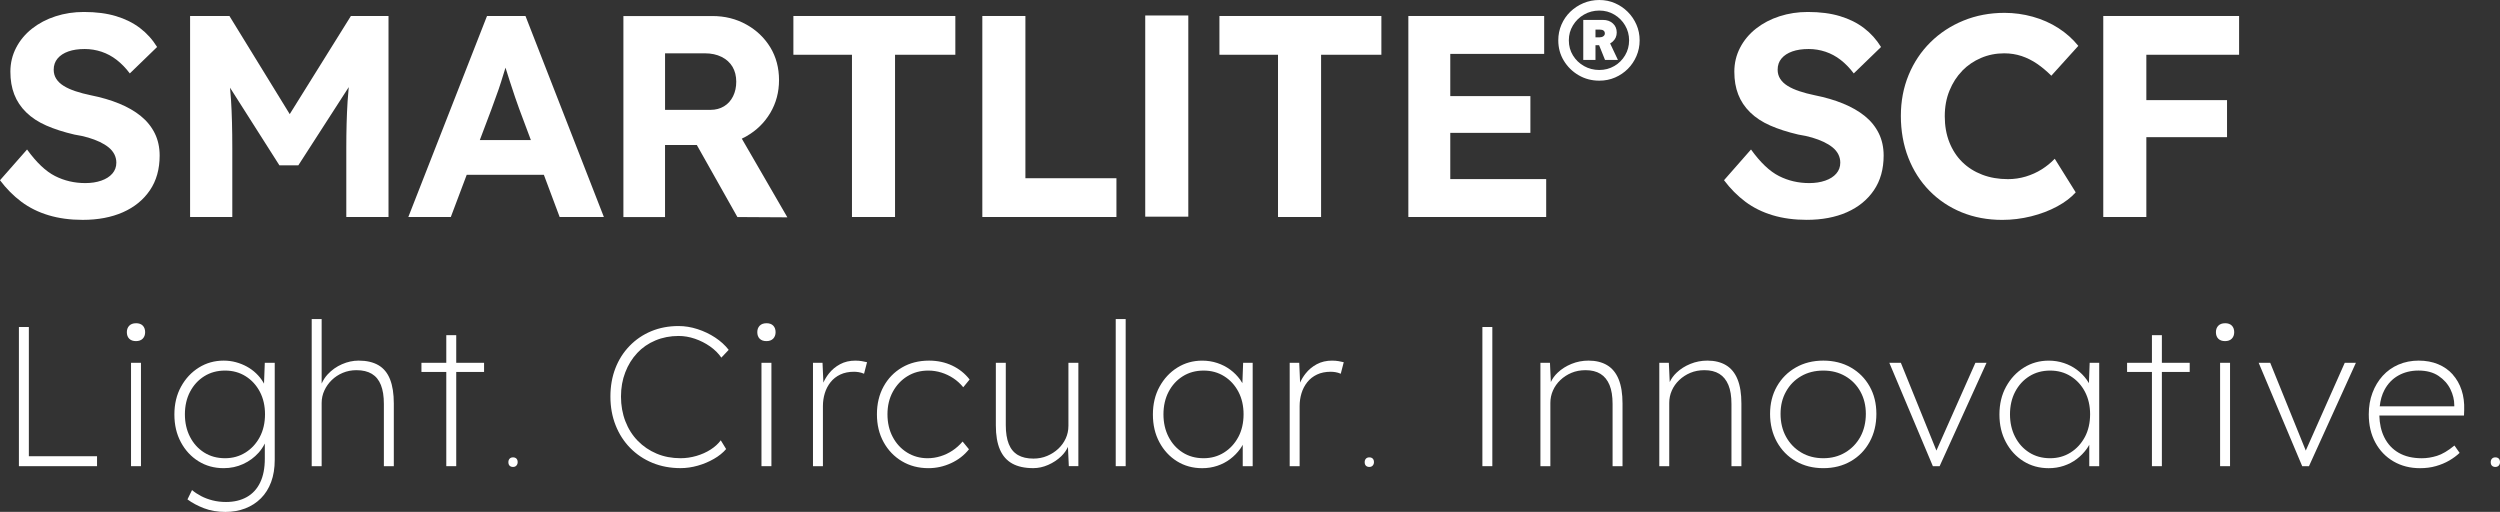
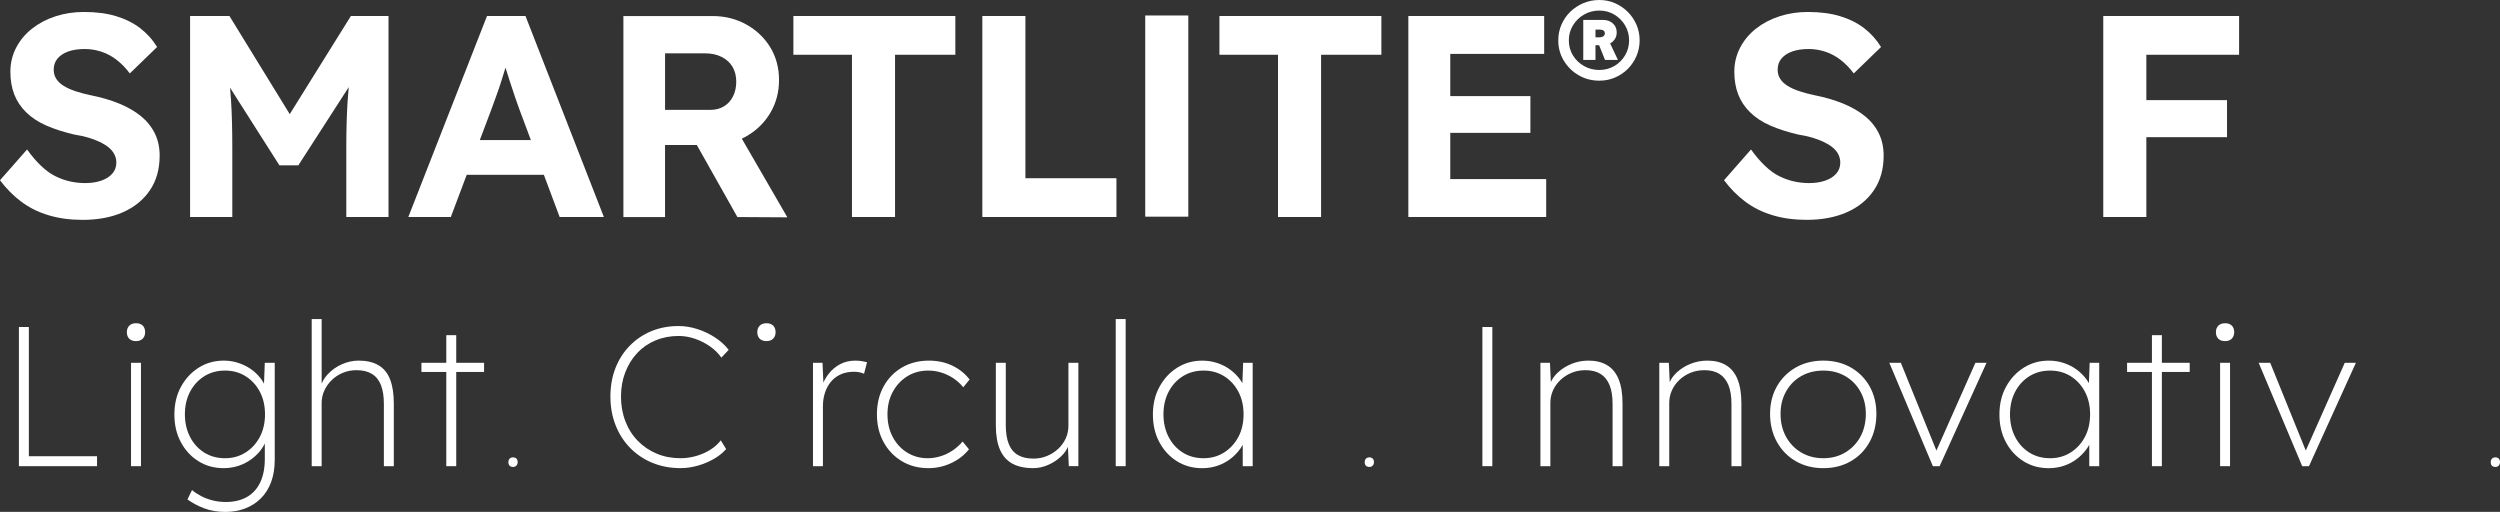
<svg xmlns="http://www.w3.org/2000/svg" id="Ebene_2" data-name="Ebene 2" viewBox="0 0 1131.82 231.75">
  <rect x="0" y="0" width="1131.82" height="231.75" fill="#333333" stroke="none" />
  <defs>
    <style>
      .cls-1 {
        fill: #fff;
      }
    </style>
  </defs>
  <g id="Ebene_1-2" data-name="Ebene 1">
    <g>
      <path class="cls-1" d="M63.76,52.54c-2.73-2.21-6-4.09-9.81-5.65-3.81-1.56-8.11-2.82-12.87-3.77-2.51-.52-4.81-1.12-6.89-1.82-2.08-.69-3.86-1.49-5.33-2.4-1.47-.91-2.6-1.97-3.38-3.19-.78-1.21-1.17-2.6-1.17-4.16,0-1.99.59-3.68,1.76-5.07,1.17-1.39,2.79-2.45,4.88-3.19,2.08-.74,4.55-1.1,7.41-1.1,2.6,0,5.13.41,7.6,1.23,2.47.83,4.76,2.06,6.89,3.71,2.12,1.65,4.1,3.68,5.92,6.11l12.35-11.96c-2.08-3.38-4.66-6.24-7.74-8.58-3.08-2.34-6.69-4.14-10.85-5.39-4.16-1.26-9.02-1.89-14.56-1.89-4.51,0-8.78.65-12.8,1.95-4.03,1.3-7.58,3.17-10.66,5.59-3.08,2.43-5.48,5.31-7.21,8.65-1.73,3.34-2.6,6.96-2.6,10.85s.58,7.24,1.75,10.27c1.17,3.03,2.97,5.74,5.4,8.12,2.42,2.38,5.46,4.38,9.1,5.98,3.64,1.6,7.88,2.97,12.74,4.1,2.25.35,4.33.8,6.24,1.36,1.91.57,3.64,1.21,5.2,1.95,1.56.74,2.9,1.56,4.03,2.47,1.13.91,1.99,1.95,2.6,3.12.6,1.17.91,2.45.91,3.83,0,1.91-.61,3.55-1.82,4.94-1.21,1.39-2.88,2.45-5,3.18-2.12.74-4.53,1.11-7.21,1.11-4.94,0-9.51-1.06-13.71-3.19-4.21-2.12-8.43-6.13-12.68-12.02L0,81.6c2.86,3.81,6.09,7.06,9.68,9.75,3.6,2.69,7.71,4.72,12.35,6.11,4.64,1.39,9.77,2.08,15.41,2.08,6.93,0,13-1.15,18.2-3.44,5.2-2.3,9.27-5.61,12.22-9.95,2.95-4.33,4.42-9.58,4.42-15.73,0-3.72-.74-7.08-2.21-10.07-1.48-2.99-3.58-5.59-6.31-7.8Z" />
      <path class="cls-1" d="M131.17,51.67L103.87,7.24h-17.81v91h19.11v-31.2c0-8.41-.19-15.67-.58-21.77-.12-1.87-.27-3.72-.45-5.57l22.35,35.14h8.58l22.82-35.4c-.21,2.18-.39,4.35-.53,6.54-.39,6.24-.58,13.26-.58,21.06v31.2h19.11V7.24h-17.03l-27.69,44.43Z" />
      <path class="cls-1" d="M220.48,7.24l-35.62,91h19.24l7.2-19.11h34.92l7.15,19.11h20.02L237.9,7.24h-17.42ZM217.23,63.4l5.2-13.78c.69-1.99,1.43-4.03,2.21-6.11.78-2.08,1.52-4.22,2.21-6.43.69-2.19,1.35-4.34,2-6.45.64,2.04,1.32,4.16,2.03,6.39.78,2.43,1.54,4.73,2.28,6.89.74,2.17,1.37,3.94,1.88,5.33l5.3,14.17h-23.1Z" />
      <path class="cls-1" d="M337.87,61.71c4.59-2.6,8.21-6.13,10.86-10.59,2.64-4.46,3.96-9.42,3.96-14.88s-1.32-10.49-3.96-14.82c-2.65-4.33-6.26-7.78-10.86-10.33-4.59-2.56-9.71-3.83-15.34-3.83h-40.3v91h18.85v-32.63h14.38l18.38,32.63,22.62.13-20.62-35.62c.69-.32,1.37-.66,2.03-1.04ZM301.08,24.14h18.07c2.86,0,5.37.54,7.54,1.62,2.16,1.08,3.81,2.58,4.94,4.48,1.12,1.91,1.69,4.16,1.69,6.76,0,2.43-.48,4.62-1.43,6.57-.96,1.95-2.32,3.47-4.09,4.55-1.78,1.08-3.83,1.62-6.17,1.62h-20.54v-25.61Z" />
      <polygon class="cls-1" points="359.19 24.79 385.71 24.79 385.71 98.24 405.21 98.24 405.21 24.79 432.51 24.79 432.51 7.24 359.19 7.24 359.19 24.79" />
      <polygon class="cls-1" points="464.23 7.24 444.73 7.24 444.73 98.24 505.44 98.24 505.44 80.69 464.23 80.69 464.23 7.24" />
      <rect class="cls-1" x="518.48" y="7.01" width="19.5" height="91.08" />
      <polygon class="cls-1" points="552.07 24.79 578.59 24.79 578.59 98.24 598.09 98.24 598.09 24.79 625.39 24.79 625.39 7.24 552.07 7.24 552.07 24.79" />
      <polygon class="cls-1" points="656.58 60.15 692.85 60.15 692.85 43.51 656.58 43.51 656.58 24.4 699.09 24.4 699.09 7.24 637.6 7.24 637.6 98.24 700 98.24 700 81.08 656.58 81.08 656.58 60.15" />
      <path class="cls-1" d="M736.94,5.38c-1.67-1.67-3.6-2.98-5.8-3.94-2.2-.96-4.56-1.44-7.09-1.44s-4.99.48-7.24,1.44c-2.25.96-4.22,2.26-5.91,3.9-1.69,1.64-3.02,3.58-3.98,5.8-.96,2.22-1.44,4.6-1.44,7.12,0,3.39.83,6.46,2.5,9.21s3.9,4.95,6.71,6.59c2.8,1.64,5.92,2.46,9.36,2.46,2.58,0,4.96-.48,7.16-1.44,2.2-.96,4.12-2.26,5.76-3.9,1.64-1.64,2.94-3.57,3.9-5.8.96-2.22,1.44-4.6,1.44-7.12s-.48-4.89-1.44-7.09c-.96-2.2-2.27-4.13-3.94-5.8ZM735.72,25.05c-1.21,2.05-2.84,3.66-4.89,4.85-2.05,1.19-4.31,1.78-6.78,1.78s-4.84-.59-6.93-1.78c-2.1-1.19-3.76-2.79-5-4.81-1.24-2.02-1.86-4.29-1.86-6.82s.62-4.74,1.86-6.78c1.24-2.05,2.9-3.68,5-4.89,2.1-1.21,4.41-1.82,6.93-1.82s4.74.61,6.78,1.82c2.05,1.21,3.68,2.84,4.89,4.89,1.21,2.05,1.82,4.31,1.82,6.78s-.61,4.74-1.82,6.78Z" />
      <path class="cls-1" d="M730.12,18.83c1.21-1.09,1.82-2.46,1.82-4.13s-.58-3.03-1.74-4.09c-1.16-1.06-2.65-1.59-4.47-1.59h-8.94v18.11h5.53v-6.67h1.64l2.68,6.67h5.84l-3.53-7.48c.41-.23.81-.49,1.18-.82ZM725.99,13.87c.38.3.57.73.57,1.29,0,.51-.23.92-.68,1.25-.46.33-1.01.49-1.67.49h-1.89v-3.49h2.05c.71,0,1.25.15,1.63.46Z" />
      <path class="cls-1" d="M844.25,52.54c-2.73-2.21-6-4.09-9.82-5.65-3.81-1.56-8.1-2.82-12.87-3.77-2.52-.52-4.81-1.12-6.89-1.82-2.08-.69-3.86-1.49-5.33-2.4-1.47-.91-2.6-1.97-3.38-3.19-.78-1.21-1.17-2.6-1.17-4.16,0-1.99.58-3.68,1.75-5.07,1.17-1.39,2.79-2.45,4.88-3.19,2.08-.74,4.55-1.1,7.41-1.1,2.6,0,5.13.41,7.61,1.23,2.47.83,4.76,2.06,6.89,3.71,2.12,1.65,4.09,3.68,5.92,6.11l12.35-11.96c-2.08-3.38-4.66-6.24-7.73-8.58-3.08-2.34-6.7-4.14-10.86-5.39-4.16-1.26-9.01-1.89-14.56-1.89-4.51,0-8.77.65-12.8,1.95-4.03,1.3-7.58,3.17-10.66,5.59-3.08,2.43-5.48,5.31-7.21,8.65-1.73,3.34-2.6,6.96-2.6,10.85s.58,7.24,1.75,10.27c1.17,3.03,2.97,5.74,5.4,8.12,2.42,2.38,5.46,4.38,9.1,5.98,3.64,1.6,7.88,2.97,12.74,4.1,2.25.35,4.33.8,6.24,1.36,1.9.57,3.64,1.21,5.2,1.95,1.56.74,2.9,1.56,4.03,2.47,1.13.91,1.99,1.95,2.6,3.12.6,1.17.91,2.45.91,3.83,0,1.91-.61,3.55-1.82,4.94-1.21,1.39-2.88,2.45-5.01,3.18-2.12.74-4.53,1.11-7.21,1.11-4.94,0-9.51-1.06-13.71-3.19-4.21-2.12-8.43-6.13-12.67-12.02l-12.22,13.91c2.86,3.81,6.09,7.06,9.68,9.75,3.59,2.69,7.71,4.72,12.35,6.11,4.63,1.39,9.77,2.08,15.4,2.08,6.93,0,13-1.15,18.2-3.44,5.2-2.3,9.27-5.61,12.22-9.95,2.95-4.33,4.42-9.58,4.42-15.73,0-3.72-.74-7.08-2.21-10.07-1.48-2.99-3.58-5.59-6.31-7.8Z" />
-       <path class="cls-1" d="M888.38,32c2.43-2.47,5.27-4.4,8.52-5.78,3.25-1.39,6.74-2.08,10.46-2.08,2.77,0,5.39.41,7.87,1.23,2.47.83,4.81,2,7.02,3.51,2.21,1.52,4.36,3.32,6.44,5.4l12.22-13.52c-2.52-3.12-5.53-5.8-9.04-8.06-3.51-2.25-7.37-3.96-11.57-5.13-4.21-1.17-8.47-1.75-12.8-1.75-6.68,0-12.87,1.17-18.59,3.51-5.72,2.34-10.71,5.61-14.95,9.81-4.25,4.21-7.54,9.15-9.88,14.82-2.34,5.68-3.51,11.85-3.51,18.53s1.12,13.15,3.38,18.92c2.25,5.76,5.44,10.75,9.56,14.95,4.11,4.2,8.97,7.45,14.56,9.75,5.59,2.29,11.72,3.44,18.39,3.44,4.42,0,8.79-.54,13.13-1.62,4.33-1.08,8.25-2.58,11.76-4.48,3.51-1.91,6.31-4.03,8.38-6.37l-9.49-15.21c-1.74,1.82-3.71,3.42-5.92,4.81-2.21,1.39-4.62,2.47-7.21,3.25s-5.29,1.17-8.06,1.17c-4.25,0-8.12-.67-11.63-2.01-3.51-1.34-6.52-3.25-9.04-5.72-2.51-2.47-4.46-5.46-5.85-8.97-1.39-3.51-2.08-7.43-2.08-11.76s.71-8.12,2.14-11.63c1.43-3.51,3.36-6.5,5.79-8.97Z" />
      <polygon class="cls-1" points="1013.7 24.79 1013.7 7.24 971.71 7.24 961.18 7.24 952.21 7.24 952.21 98.24 971.71 98.24 971.71 62.1 1008.24 62.1 1008.24 45.33 971.71 45.33 971.71 24.79 1013.7 24.79" />
    </g>
    <g>
      <polygon class="cls-1" points="13.06 148.05 8.56 148.05 8.56 211.05 43.93 211.05 43.93 206.55 13.06 206.55 13.06 148.05" />
      <rect class="cls-1" x="59.32" y="164.25" width="4.5" height="46.8" />
      <path class="cls-1" d="M61.57,146.34c-1.32,0-2.34.38-3.06,1.12-.72.75-1.08,1.72-1.08,2.92,0,1.26.36,2.25,1.08,2.97.72.72,1.74,1.08,3.06,1.08s2.34-.38,3.06-1.12c.72-.75,1.08-1.72,1.08-2.93s-.36-2.25-1.08-2.97c-.72-.72-1.74-1.08-3.06-1.08Z" />
      <path class="cls-1" d="M119.54,173.72c-.14-.25-.27-.5-.41-.74-.87-1.44-1.93-2.76-3.19-3.96-1.26-1.2-2.66-2.22-4.19-3.06-1.53-.84-3.18-1.5-4.95-1.98-1.77-.48-3.62-.72-5.53-.72-4.14,0-7.89,1.05-11.25,3.15-3.36,2.1-6.05,4.98-8.06,8.64-2.01,3.66-3.01,7.86-3.01,12.6s.97,8.85,2.92,12.51c1.95,3.66,4.6,6.54,7.96,8.64,3.36,2.1,7.17,3.15,11.43,3.15,3.18,0,6.13-.63,8.86-1.89,2.73-1.26,5.05-2.97,6.98-5.13,1.14-1.28,2.05-2.67,2.79-4.14v6.84c0,4.32-.71,7.93-2.12,10.85-1.41,2.91-3.44,5.1-6.08,6.57-2.64,1.47-5.76,2.21-9.36,2.21-2.16,0-4.18-.24-6.07-.72-1.89-.48-3.62-1.12-5.18-1.94-1.56-.81-2.94-1.72-4.14-2.74l-2.07,4.23c2.1,1.56,4.59,2.89,7.47,4,2.88,1.11,6.12,1.67,9.72,1.67,3.24,0,6.22-.53,8.96-1.58,2.73-1.05,5.1-2.58,7.11-4.59,2.01-2.01,3.55-4.47,4.63-7.38,1.08-2.91,1.62-6.26,1.62-10.04v-43.92h-4.5l-.35,9.47ZM111.11,204.89c-2.73,1.71-5.8,2.56-9.22,2.56-3.6,0-6.77-.87-9.5-2.61-2.73-1.74-4.86-4.11-6.39-7.11-1.53-3-2.29-6.39-2.29-10.17s.78-7.24,2.34-10.21c1.56-2.97,3.7-5.31,6.43-7.02,2.73-1.71,5.86-2.56,9.41-2.56s6.58.86,9.31,2.56c2.73,1.71,4.87,4.05,6.44,7.02,1.56,2.97,2.34,6.38,2.34,10.21s-.8,7.34-2.38,10.31c-1.59,2.97-3.75,5.31-6.48,7.02Z" />
      <path class="cls-1" d="M171.32,165.33c-2.37-1.38-5.35-2.07-8.96-2.07-2.52,0-5.03.54-7.51,1.62-2.49,1.08-4.67,2.62-6.53,4.63-1.13,1.22-2.01,2.61-2.7,4.14v-29.2h-4.5v66.6h4.5v-28.62c0-1.98.41-3.86,1.22-5.62.81-1.77,1.92-3.34,3.33-4.72,1.41-1.38,3.07-2.48,4.99-3.29,1.92-.81,3.99-1.21,6.21-1.21,2.82,0,5.14.55,6.98,1.66,1.83,1.11,3.2,2.79,4.09,5.04.9,2.25,1.35,5.12,1.35,8.59v28.17h4.5v-28.35c0-4.44-.57-8.1-1.71-10.98-1.14-2.88-2.89-5.01-5.26-6.39Z" />
      <polygon class="cls-1" points="206.55 151.74 202.05 151.74 202.05 164.25 190.8 164.25 190.8 168.39 202.05 168.39 202.05 211.05 206.55 211.05 206.55 168.39 219.15 168.39 219.15 164.25 206.55 164.25 206.55 151.74" />
      <path class="cls-1" d="M232.26,207.06c-.65,0-1.17.2-1.54.6-.37.4-.56.92-.56,1.57,0,.7.19,1.24.56,1.61.37.37.89.56,1.54.56s1.17-.21,1.54-.63c.37-.42.56-.93.56-1.54,0-.7-.19-1.23-.56-1.61-.37-.37-.89-.56-1.54-.56Z" />
      <path class="cls-1" d="M288.45,159.84c2.31-2.46,5.07-4.37,8.28-5.71,3.21-1.35,6.71-2.03,10.49-2.03,2.46,0,4.92.42,7.38,1.26,2.46.84,4.74,2,6.84,3.46,2.1,1.47,3.81,3.17,5.13,5.09l3.33-3.51c-1.62-2.1-3.66-3.96-6.12-5.58-2.46-1.62-5.13-2.89-8.01-3.82-2.88-.93-5.73-1.39-8.55-1.39-4.5,0-8.63.78-12.38,2.34-3.75,1.56-7.02,3.78-9.81,6.66-2.79,2.88-4.94,6.25-6.43,10.12-1.5,3.87-2.25,8.14-2.25,12.82s.78,9,2.34,12.96c1.56,3.96,3.76,7.39,6.62,10.3,2.85,2.91,6.21,5.16,10.08,6.75,3.87,1.59,8.11,2.38,12.73,2.38,2.58,0,5.17-.38,7.79-1.12s5.04-1.77,7.29-3.06c2.25-1.29,4.09-2.77,5.54-4.46l-2.43-3.96c-1.14,1.56-2.67,2.96-4.59,4.19-1.92,1.23-4.07,2.19-6.43,2.88-2.37.69-4.76,1.04-7.16,1.04-3.96,0-7.58-.69-10.84-2.07-3.27-1.38-6.12-3.31-8.55-5.8-2.43-2.49-4.31-5.45-5.62-8.87-1.32-3.42-1.98-7.14-1.98-11.16s.64-7.62,1.94-10.98c1.29-3.36,3.09-6.27,5.4-8.73Z" />
-       <rect class="cls-1" x="344.74" y="164.25" width="4.5" height="46.8" />
      <path class="cls-1" d="M346.99,146.34c-1.32,0-2.34.38-3.06,1.12-.72.75-1.08,1.72-1.08,2.92,0,1.26.36,2.25,1.08,2.97.72.72,1.74,1.08,3.06,1.08s2.34-.38,3.06-1.12c.72-.75,1.08-1.72,1.08-2.93s-.36-2.25-1.08-2.97c-.72-.72-1.74-1.08-3.06-1.08Z" />
      <path class="cls-1" d="M387.31,163.26c-2.64,0-4.96.54-6.97,1.62-2.01,1.08-3.71,2.49-5.08,4.23-1.03,1.3-1.86,2.67-2.49,4.11l-.39-8.97h-4.32v46.8h4.5v-27.18c0-2.04.28-3.99.85-5.85s1.44-3.52,2.61-5c1.17-1.47,2.64-2.62,4.41-3.46,1.77-.84,3.85-1.26,6.25-1.26.6,0,1.29.06,2.07.18.78.12,1.59.36,2.43.72l1.35-5.22c-.72-.18-1.52-.34-2.38-.49-.87-.15-1.82-.22-2.83-.22Z" />
      <path class="cls-1" d="M410.8,170.33c2.76-1.71,5.91-2.56,9.45-2.56,2.04,0,4.02.3,5.94.9,1.92.6,3.72,1.46,5.4,2.56,1.68,1.11,3.18,2.47,4.5,4.09l2.88-3.51c-2.1-2.7-4.72-4.8-7.88-6.3s-6.65-2.25-10.49-2.25c-4.62,0-8.7,1.04-12.24,3.11-3.54,2.07-6.32,4.94-8.33,8.59-2.01,3.66-3.02,7.86-3.02,12.6s1,8.94,3.02,12.6c2.01,3.66,4.77,6.54,8.28,8.64,3.51,2.1,7.52,3.15,12.02,3.15,3.54,0,6.94-.75,10.21-2.25,3.27-1.5,5.99-3.6,8.14-6.3l-2.88-3.51c-1.38,1.62-2.91,2.99-4.59,4.1-1.68,1.11-3.48,1.97-5.4,2.56-1.92.6-3.87.9-5.85.9-3.42,0-6.51-.86-9.27-2.56-2.76-1.71-4.94-4.06-6.53-7.07-1.59-3-2.38-6.42-2.38-10.26s.81-7.24,2.43-10.21c1.62-2.97,3.81-5.31,6.57-7.02Z" />
      <path class="cls-1" d="M483.7,192.87c0,1.98-.41,3.86-1.21,5.62-.81,1.77-1.94,3.33-3.38,4.68-1.44,1.35-3.12,2.43-5.04,3.24-1.92.81-3.99,1.21-6.21,1.21-2.82,0-5.16-.54-7.02-1.62-1.86-1.08-3.24-2.75-4.14-5-.9-2.25-1.35-5.11-1.35-8.59v-28.17h-4.5v28.35c0,4.44.62,8.09,1.85,10.94,1.23,2.85,3.09,4.96,5.58,6.34,2.49,1.38,5.66,2.07,9.5,2.07,2.28,0,4.54-.49,6.79-1.48s4.21-2.29,5.9-3.92c1.33-1.29,2.33-2.69,3.02-4.21l.4,8.71h4.32v-46.8h-4.5v28.62Z" />
      <rect class="cls-1" x="505.12" y="144.45" width="4.5" height="66.6" />
      <path class="cls-1" d="M562.47,173.48c-.31-.54-.64-1.07-1.01-1.58-1.26-1.74-2.76-3.25-4.5-4.54-1.74-1.29-3.69-2.29-5.85-3.01-2.16-.72-4.44-1.08-6.84-1.08-4.14,0-7.89,1.05-11.25,3.15-3.36,2.1-6.05,4.98-8.06,8.64-2.01,3.66-3.01,7.86-3.01,12.6s.97,8.85,2.92,12.51c1.95,3.66,4.6,6.54,7.96,8.64,3.36,2.1,7.17,3.15,11.43,3.15,2.4,0,4.68-.36,6.84-1.08s4.11-1.74,5.85-3.06c1.74-1.32,3.24-2.85,4.5-4.59.44-.61.82-1.23,1.17-1.87v9.7h4.5v-46.8h-4.32l-.34,9.23ZM560.61,197.87c-1.59,2.97-3.75,5.31-6.48,7.02-2.73,1.71-5.8,2.56-9.22,2.56-3.6,0-6.77-.87-9.5-2.61-2.73-1.74-4.86-4.11-6.39-7.11-1.53-3-2.29-6.39-2.29-10.17s.78-7.24,2.34-10.21c1.56-2.97,3.7-5.31,6.43-7.02,2.73-1.71,5.86-2.56,9.41-2.56s6.58.86,9.31,2.56c2.73,1.71,4.87,4.05,6.44,7.02,1.56,2.97,2.34,6.38,2.34,10.21s-.8,7.34-2.38,10.31Z" />
-       <path class="cls-1" d="M603.13,163.26c-2.64,0-4.96.54-6.97,1.62-2.01,1.08-3.71,2.49-5.08,4.23-1.03,1.3-1.86,2.67-2.49,4.11l-.39-8.97h-4.32v46.8h4.5v-27.18c0-2.04.28-3.99.85-5.85s1.44-3.52,2.61-5c1.17-1.47,2.64-2.62,4.41-3.46,1.77-.84,3.85-1.26,6.25-1.26.6,0,1.29.06,2.07.18.78.12,1.59.36,2.43.72l1.35-5.22c-.72-.18-1.52-.34-2.38-.49-.87-.15-1.82-.22-2.83-.22Z" />
      <path class="cls-1" d="M619.93,207.06c-.65,0-1.17.2-1.54.6-.37.4-.56.92-.56,1.57,0,.7.19,1.24.56,1.61.37.37.89.56,1.54.56s1.17-.21,1.54-.63c.37-.42.56-.93.56-1.54,0-.7-.19-1.23-.56-1.61-.37-.37-.89-.56-1.54-.56Z" />
      <path class="cls-1" d="M673.37,148.05h-2.25v63h4.5v-63h-2.25Z" />
      <path class="cls-1" d="M727.59,165.33c-2.31-1.38-5.12-2.07-8.42-2.07-2.7,0-5.27.49-7.7,1.48s-4.52,2.31-6.25,3.96c-1.39,1.31-2.41,2.74-3.11,4.26l-.4-8.71h-4.32v46.8h4.5v-28.62c0-1.98.39-3.86,1.17-5.62.78-1.77,1.89-3.34,3.33-4.72,1.44-1.38,3.12-2.48,5.04-3.29,1.92-.81,4.05-1.21,6.39-1.21,2.7,0,4.95.55,6.75,1.66,1.8,1.11,3.16,2.79,4.1,5.04.93,2.25,1.39,5.12,1.39,8.59v28.17h4.5v-28.35c0-4.44-.58-8.1-1.75-10.98-1.17-2.88-2.91-5.01-5.22-6.39Z" />
      <path class="cls-1" d="M781.41,165.33c-2.31-1.38-5.12-2.07-8.42-2.07-2.7,0-5.27.49-7.7,1.48s-4.52,2.31-6.25,3.96c-1.39,1.31-2.41,2.74-3.11,4.26l-.4-8.71h-4.32v46.8h4.5v-28.62c0-1.98.39-3.86,1.17-5.62.78-1.77,1.89-3.34,3.33-4.72,1.44-1.38,3.12-2.48,5.04-3.29,1.92-.81,4.05-1.21,6.39-1.21,2.7,0,4.95.55,6.75,1.66,1.8,1.11,3.16,2.79,4.1,5.04.93,2.25,1.39,5.12,1.39,8.59v28.17h4.5v-28.35c0-4.44-.58-8.1-1.75-10.98-1.17-2.88-2.91-5.01-5.22-6.39Z" />
      <path class="cls-1" d="M837.93,166.37c-3.63-2.07-7.79-3.11-12.46-3.11s-8.84,1.04-12.46,3.11c-3.63,2.07-6.48,4.92-8.55,8.55-2.07,3.63-3.1,7.79-3.1,12.46s1.04,8.97,3.1,12.69c2.07,3.72,4.92,6.63,8.55,8.73,3.63,2.1,7.78,3.15,12.46,3.15s8.83-1.05,12.46-3.15c3.63-2.1,6.46-5.01,8.5-8.73,2.04-3.72,3.06-7.95,3.06-12.69s-1.02-8.83-3.06-12.46c-2.04-3.63-4.88-6.48-8.5-8.55ZM842.25,197.73c-1.65,3-3.93,5.37-6.84,7.11s-6.22,2.61-9.94,2.61-7.13-.87-10.04-2.61c-2.91-1.74-5.19-4.11-6.84-7.11-1.65-3-2.48-6.45-2.48-10.35s.82-7.15,2.48-10.12c1.65-2.97,3.93-5.29,6.84-6.97,2.91-1.68,6.25-2.52,10.04-2.52s7.03.84,9.94,2.52,5.19,4.01,6.84,6.97c1.65,2.97,2.47,6.35,2.47,10.12s-.83,7.35-2.47,10.35Z" />
      <polygon class="cls-1" points="876.67 203.99 860.57 164.25 855.35 164.25 875.06 211.05 878.12 211.05 899.36 164.25 894.32 164.25 876.67 203.99" />
      <path class="cls-1" d="M945.72,173.48c-.31-.54-.64-1.07-1.01-1.58-1.26-1.74-2.76-3.25-4.5-4.54-1.74-1.29-3.69-2.29-5.85-3.01-2.16-.72-4.44-1.08-6.84-1.08-4.14,0-7.89,1.05-11.25,3.15-3.36,2.1-6.05,4.98-8.06,8.64-2.01,3.66-3.01,7.86-3.01,12.6s.97,8.85,2.92,12.51c1.95,3.66,4.6,6.54,7.96,8.64,3.36,2.1,7.17,3.15,11.43,3.15,2.4,0,4.68-.36,6.84-1.08s4.11-1.74,5.85-3.06c1.74-1.32,3.24-2.85,4.5-4.59.44-.61.82-1.23,1.17-1.87v9.7h4.5v-46.8h-4.32l-.34,9.23ZM943.86,197.87c-1.59,2.97-3.75,5.31-6.48,7.02-2.73,1.71-5.8,2.56-9.22,2.56-3.6,0-6.77-.87-9.5-2.61-2.73-1.74-4.86-4.11-6.39-7.11-1.53-3-2.29-6.39-2.29-10.17s.78-7.24,2.34-10.21c1.56-2.97,3.7-5.31,6.43-7.02,2.73-1.71,5.86-2.56,9.41-2.56s6.58.86,9.31,2.56c2.73,1.71,4.88,4.05,6.44,7.02,1.56,2.97,2.34,6.38,2.34,10.21s-.8,7.34-2.38,10.31Z" />
      <polygon class="cls-1" points="978.74 151.74 974.24 151.74 974.24 164.25 962.99 164.25 962.99 168.39 974.24 168.39 974.24 211.05 978.74 211.05 978.74 168.39 991.34 168.39 991.34 164.25 978.74 164.25 978.74 151.74" />
      <path class="cls-1" d="M1007.35,146.34c-1.32,0-2.34.38-3.06,1.12s-1.08,1.72-1.08,2.92c0,1.26.36,2.25,1.08,2.97s1.74,1.08,3.06,1.08,2.34-.38,3.06-1.12,1.08-1.72,1.08-2.93-.36-2.25-1.08-2.97c-.72-.72-1.74-1.08-3.06-1.08Z" />
      <rect class="cls-1" x="1005.1" y="164.25" width="4.5" height="46.8" />
      <polygon class="cls-1" points="1043.89 203.99 1027.79 164.25 1022.56 164.25 1042.27 211.05 1045.34 211.05 1066.58 164.25 1061.54 164.25 1043.89 203.99" />
-       <path class="cls-1" d="M1110.4,169.51c-1.8-2.01-4-3.55-6.62-4.63s-5.54-1.62-8.78-1.62-6.34.6-9.13,1.8c-2.79,1.2-5.17,2.9-7.16,5.09-1.98,2.19-3.53,4.76-4.63,7.7-1.11,2.94-1.67,6.18-1.67,9.72,0,4.86.99,9.12,2.97,12.78,1.98,3.66,4.73,6.51,8.24,8.55,3.51,2.04,7.51,3.06,12.01,3.06,2.58,0,4.98-.31,7.2-.95,2.22-.63,4.23-1.47,6.03-2.52,1.8-1.05,3.36-2.21,4.68-3.46l-2.34-3.33c-2.94,2.4-5.58,3.96-7.92,4.68s-4.62,1.08-6.84,1.08c-4.14,0-7.64-.82-10.49-2.47-2.85-1.65-5.03-3.99-6.52-7.02-1.4-2.83-2.14-6.11-2.23-9.86h38.32l.09-2.43c.12-3.3-.27-6.31-1.17-9.04-.9-2.73-2.25-5.1-4.05-7.11ZM1079.49,176.58c1.53-2.88,3.63-5.07,6.3-6.57,2.67-1.5,5.71-2.25,9.13-2.25,3.66,0,6.69.81,9.09,2.43,2.4,1.62,4.19,3.63,5.36,6.03,1.17,2.4,1.75,4.8,1.75,7.2v.54h-33.75c.3-2.82,1.01-5.29,2.12-7.38Z" />
      <path class="cls-1" d="M1131.26,207.62c-.37-.37-.89-.56-1.54-.56s-1.17.2-1.54.6c-.37.4-.56.92-.56,1.57,0,.7.19,1.24.56,1.61.37.37.89.56,1.54.56s1.17-.21,1.54-.63c.37-.42.56-.93.56-1.54,0-.7-.19-1.23-.56-1.61Z" />
    </g>
  </g>
</svg>